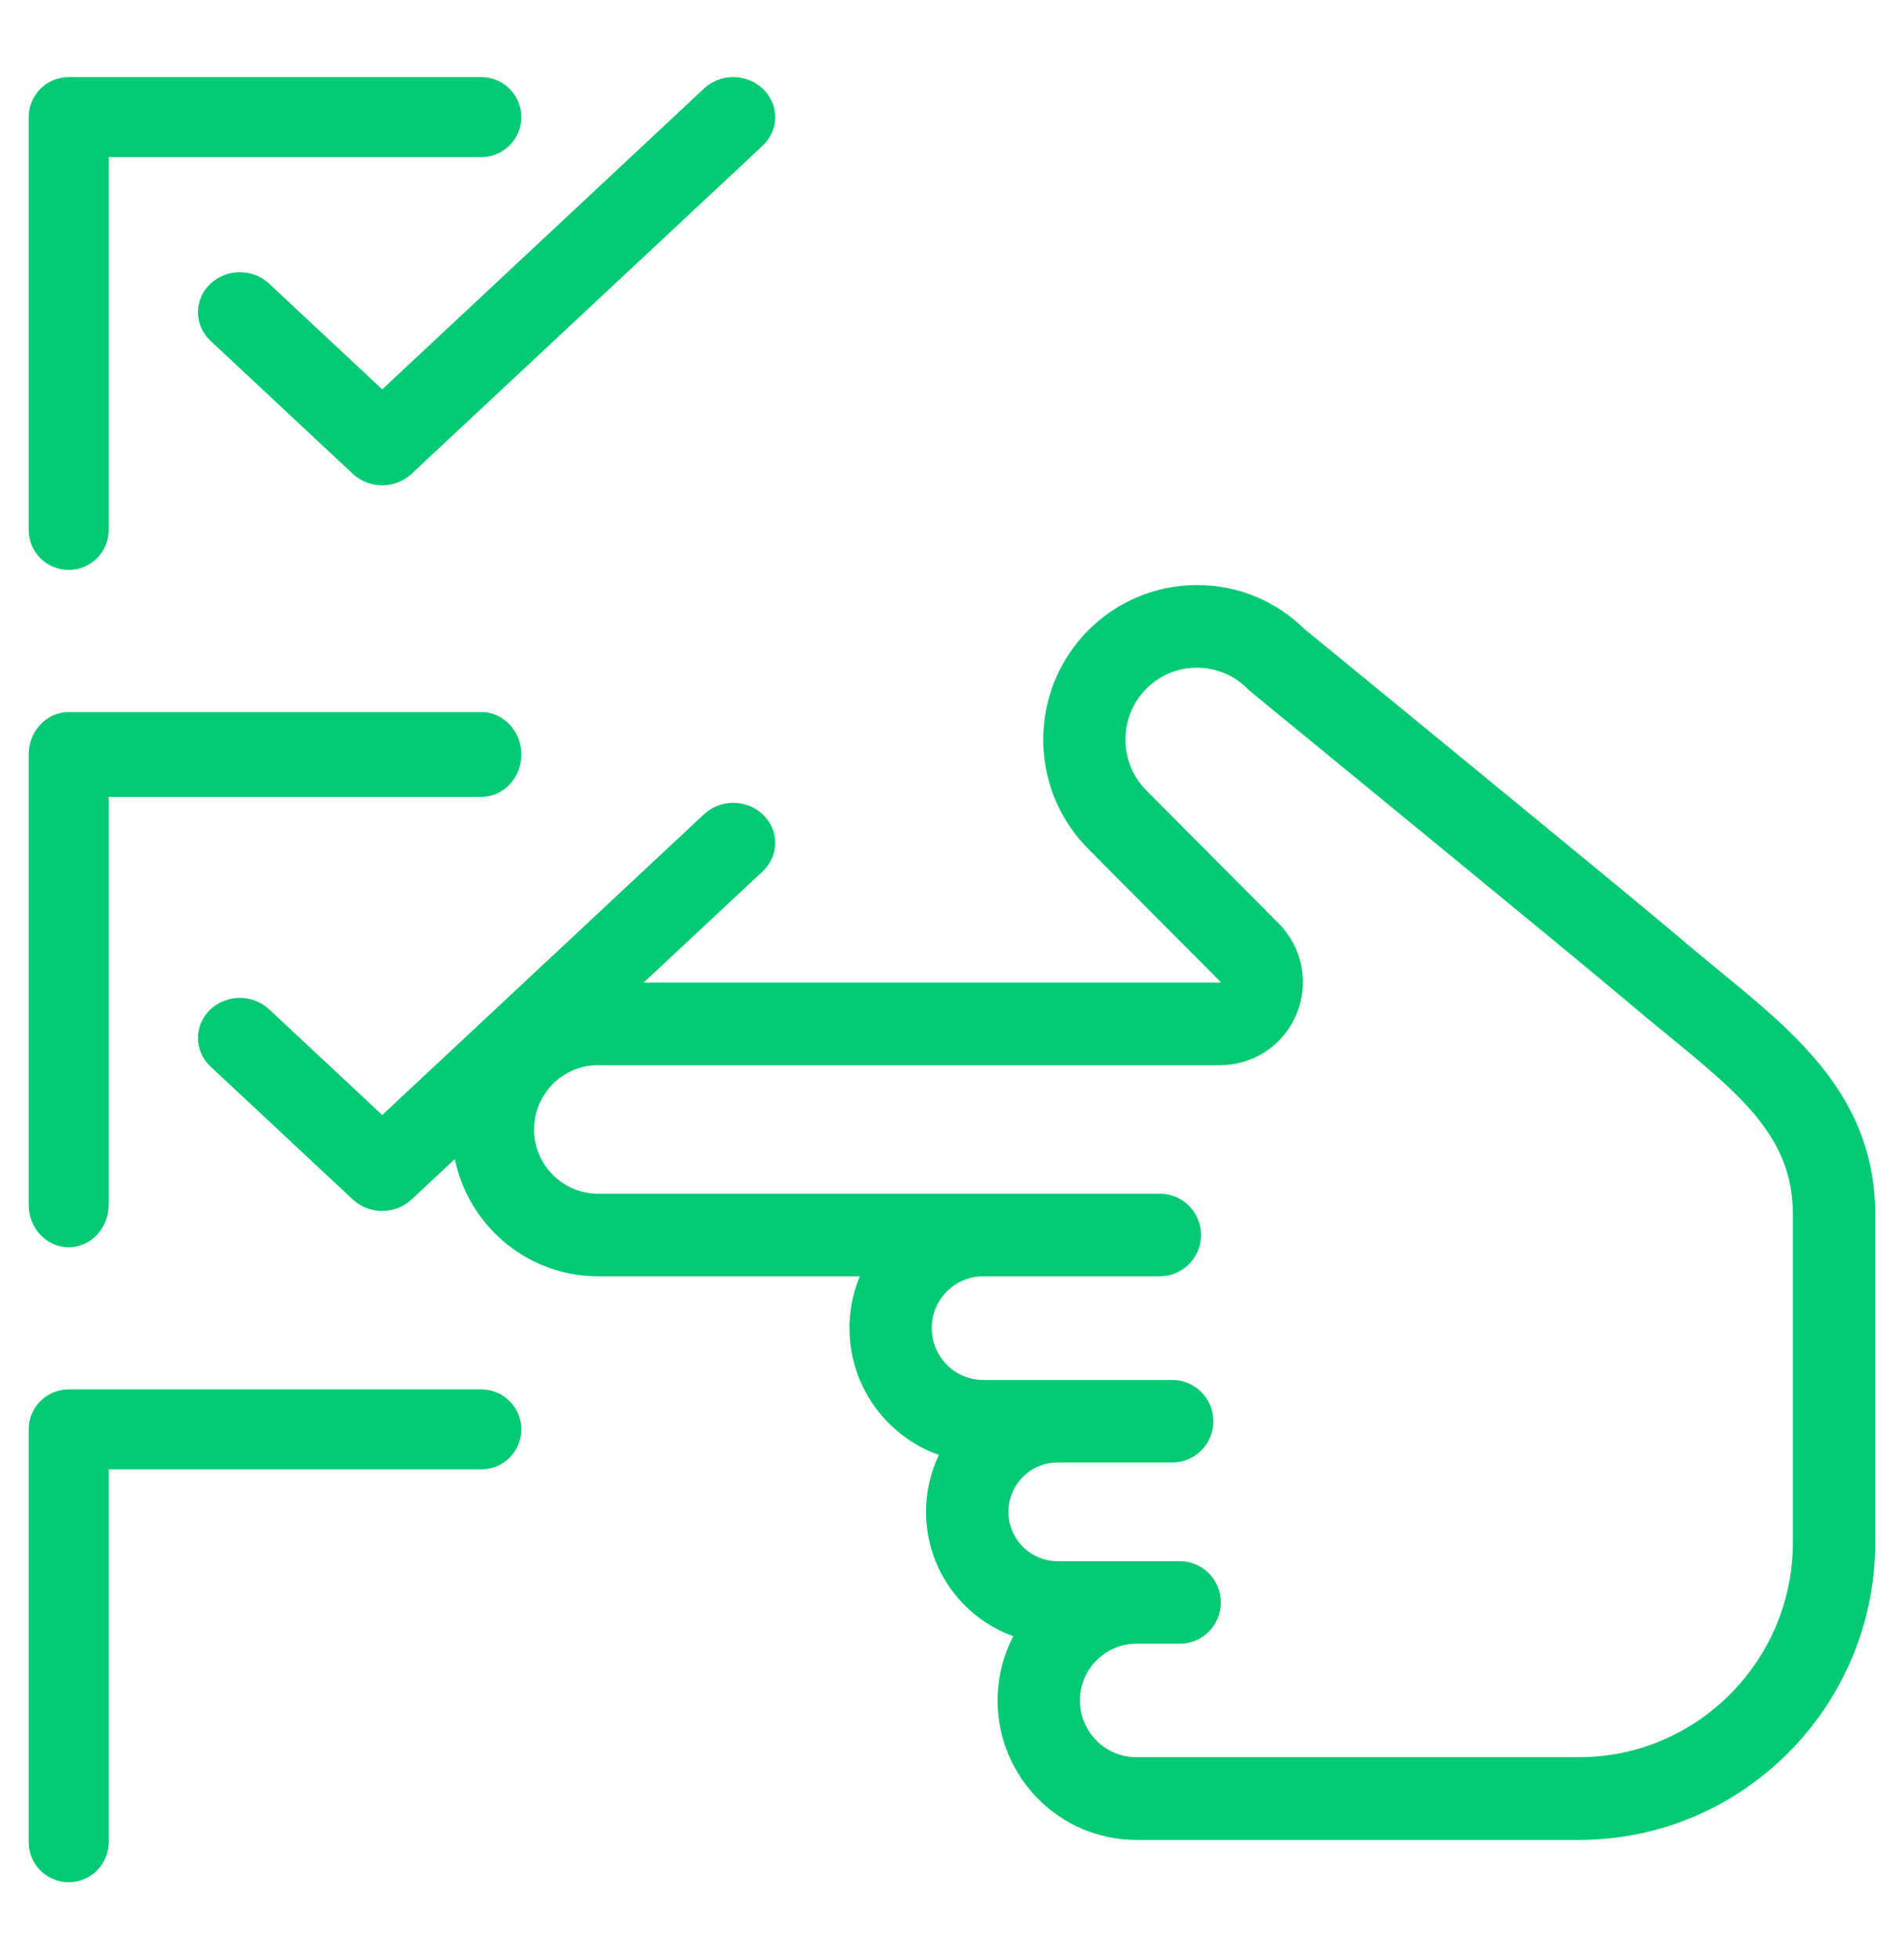
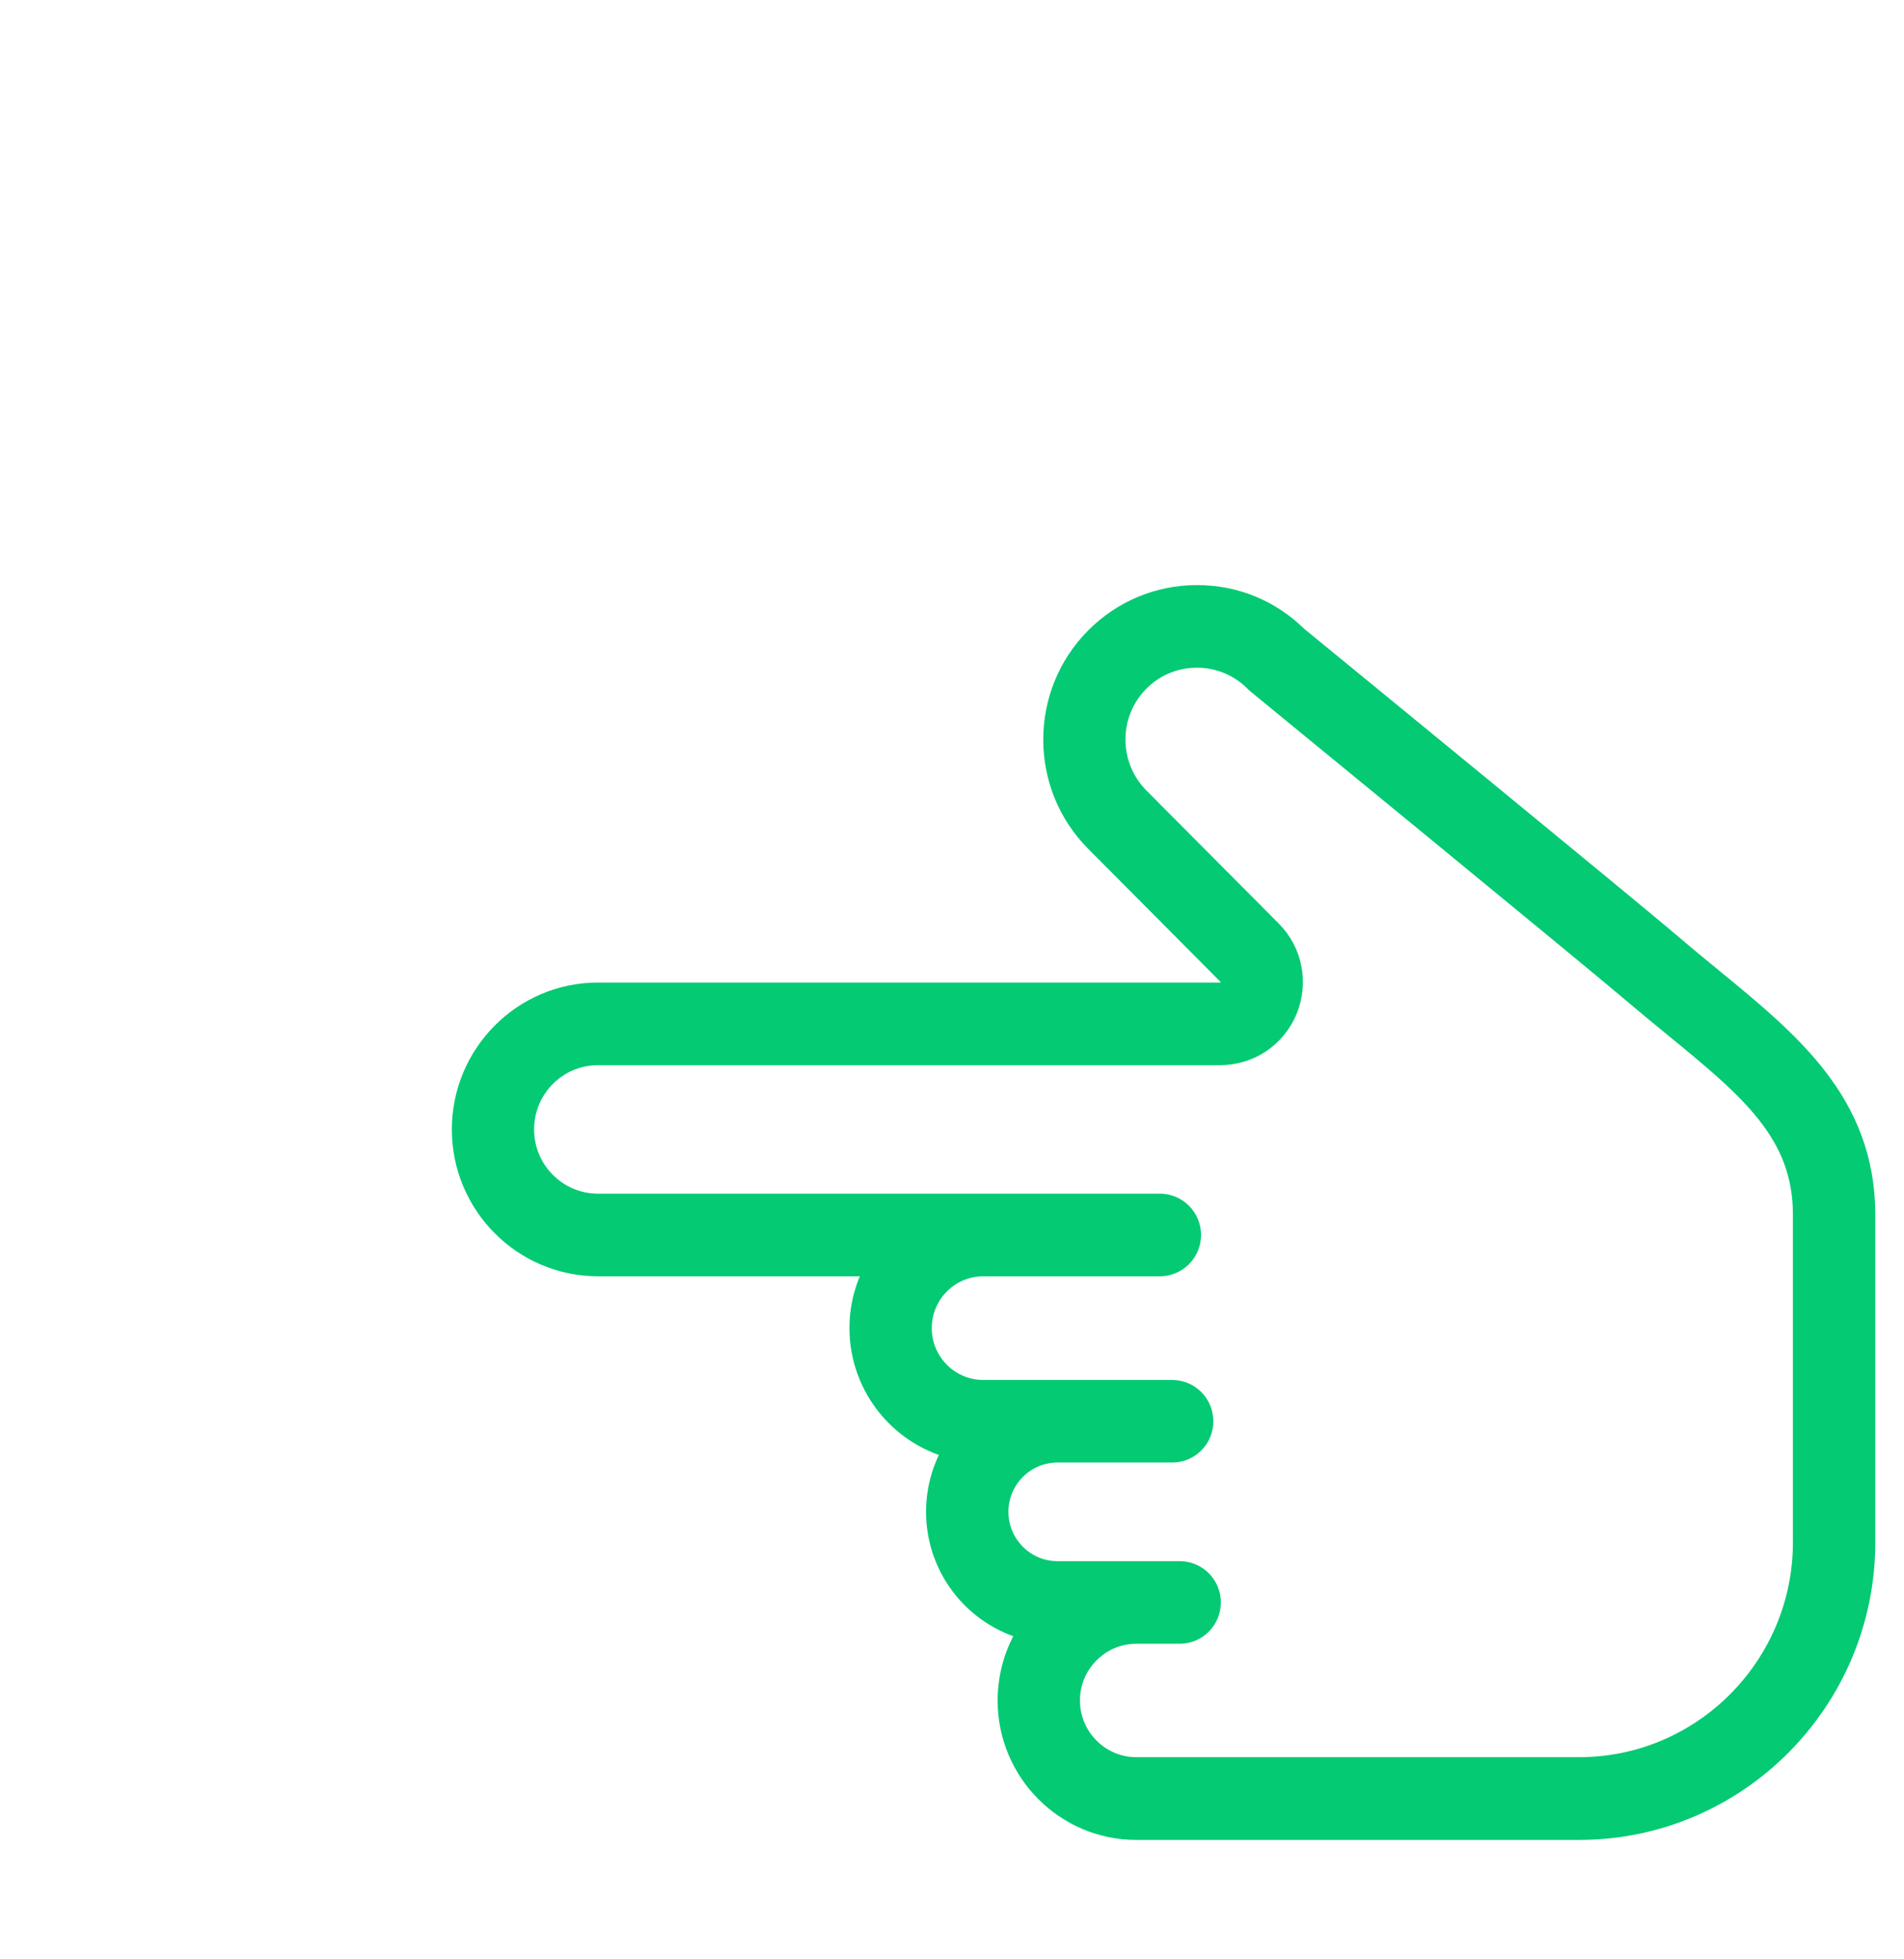
<svg xmlns="http://www.w3.org/2000/svg" width="35" height="36" viewBox="0 0 35 36" fill="none">
  <path d="M29.027 33.556H20.888C19.62 33.556 18.589 32.52 18.589 31.246C18.589 30.749 18.745 30.287 19.012 29.911C18.022 29.713 17.273 28.832 17.273 27.778C17.273 27.335 17.406 26.922 17.633 26.578C16.627 26.372 15.865 25.475 15.865 24.402C15.865 23.961 15.995 23.548 16.217 23.2H10.992C9.649 23.2 8.556 22.101 8.556 20.752C8.556 19.402 9.649 18.303 10.992 18.303H22.431C22.585 18.303 22.648 18.192 22.668 18.145C22.688 18.098 22.721 17.974 22.613 17.864L20.181 15.42C19.176 14.411 19.176 12.768 20.181 11.759C20.667 11.271 21.315 11 22.004 11C22.692 11 23.322 11.262 23.806 11.739C24.248 12.101 29.939 16.757 30.721 17.426C30.966 17.636 31.209 17.835 31.446 18.029C32.873 19.199 34.222 20.302 34.222 22.32V28.338C34.222 31.215 31.893 33.556 29.029 33.556H29.027ZM20.888 29.952C20.179 29.952 19.602 30.532 19.602 31.244C19.602 31.956 20.179 32.536 20.888 32.536H29.027C31.332 32.536 33.208 30.652 33.208 28.336V22.319C33.208 20.784 32.199 19.958 30.804 18.816C30.563 18.619 30.316 18.415 30.064 18.202C29.274 17.528 23.207 12.563 23.146 12.512C23.132 12.502 23.12 12.49 23.108 12.477C22.812 12.18 22.419 12.018 22.002 12.018C21.584 12.018 21.192 12.18 20.896 12.477C20.286 13.09 20.286 14.087 20.896 14.7L23.328 17.144C23.693 17.51 23.8 18.055 23.604 18.533C23.407 19.012 22.945 19.321 22.431 19.321H10.992C10.206 19.321 9.568 19.962 9.568 20.752C9.568 21.541 10.206 22.182 10.992 22.182H21.321C21.601 22.182 21.828 22.41 21.828 22.691C21.828 22.972 21.601 23.2 21.321 23.2H18.075C17.414 23.2 16.878 23.739 16.878 24.402C16.878 25.066 17.414 25.605 18.075 25.605H21.548C21.828 25.605 22.054 25.833 22.054 26.114C22.054 26.395 21.828 26.622 21.548 26.622H19.438C18.804 26.622 18.287 27.141 18.287 27.778C18.287 28.415 18.804 28.934 19.438 28.934H21.686C21.965 28.934 22.192 29.162 22.192 29.443C22.192 29.724 21.965 29.952 21.686 29.952H20.892H20.888Z" fill="#04CA73" stroke="#04CA73" stroke-width="0.5" />
-   <path d="M1.263 10.222C0.995 10.222 0.777 10.005 0.777 9.737V2.152C0.777 1.884 0.995 1.667 1.263 1.667H8.848C9.115 1.667 9.333 1.884 9.333 2.152C9.333 2.42 9.115 2.637 8.848 2.637H1.748V9.737C1.748 10.005 1.531 10.222 1.263 10.222Z" fill="#04CA73" stroke="#04CA73" stroke-width="0.5" />
-   <path d="M1.263 22.667C0.995 22.667 0.777 22.43 0.777 22.137V13.863C0.777 13.571 0.995 13.333 1.263 13.333H8.848C9.115 13.333 9.333 13.571 9.333 13.863C9.333 14.155 9.115 14.392 8.848 14.392H1.748V22.137C1.748 22.43 1.531 22.667 1.263 22.667Z" fill="#04CA73" stroke="#04CA73" stroke-width="0.5" />
-   <path d="M1.263 34.333C0.995 34.333 0.777 34.116 0.777 33.848V26.263C0.777 25.995 0.995 25.778 1.263 25.778H8.848C9.115 25.778 9.333 25.995 9.333 26.263C9.333 26.531 9.115 26.748 8.848 26.748H1.748V33.848C1.748 34.116 1.531 34.333 1.263 34.333Z" fill="#04CA73" stroke="#04CA73" stroke-width="0.5" />
-   <path d="M7.026 8.667C6.893 8.667 6.76 8.62 6.658 8.525L4.041 6.08C3.838 5.89 3.838 5.584 4.041 5.394C4.245 5.204 4.572 5.204 4.776 5.394L7.026 7.496L13.113 1.809C13.316 1.619 13.644 1.619 13.847 1.809C14.051 1.999 14.051 2.306 13.847 2.496L7.393 8.525C7.291 8.62 7.158 8.667 7.026 8.667Z" fill="#04CA73" stroke="#04CA73" stroke-width="0.5" />
-   <path d="M7.026 22C6.893 22 6.76 21.953 6.658 21.858L4.041 19.414C3.838 19.224 3.838 18.917 4.041 18.727C4.245 18.537 4.572 18.537 4.776 18.727L7.026 20.829L13.113 15.143C13.316 14.953 13.644 14.953 13.847 15.143C14.051 15.332 14.051 15.639 13.847 15.829L7.393 21.858C7.291 21.953 7.158 22 7.026 22Z" fill="#04CA73" stroke="#04CA73" stroke-width="0.5" />
</svg>